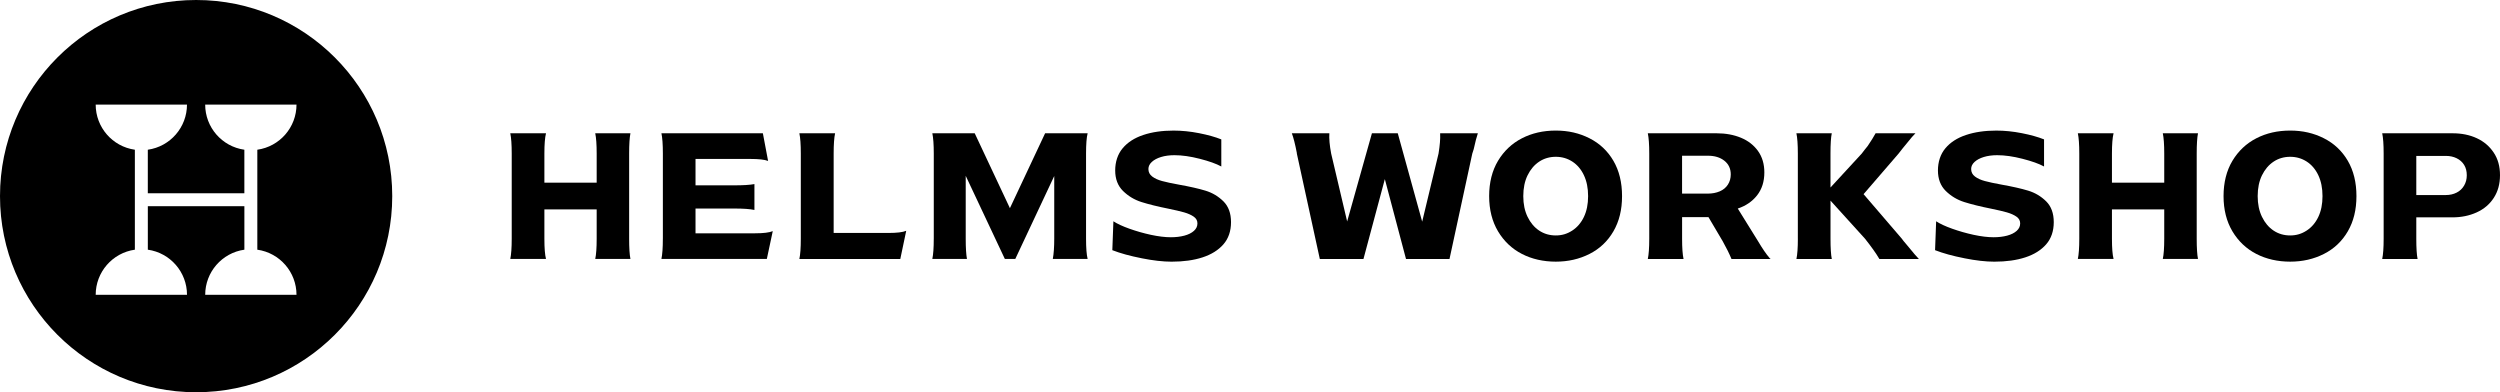
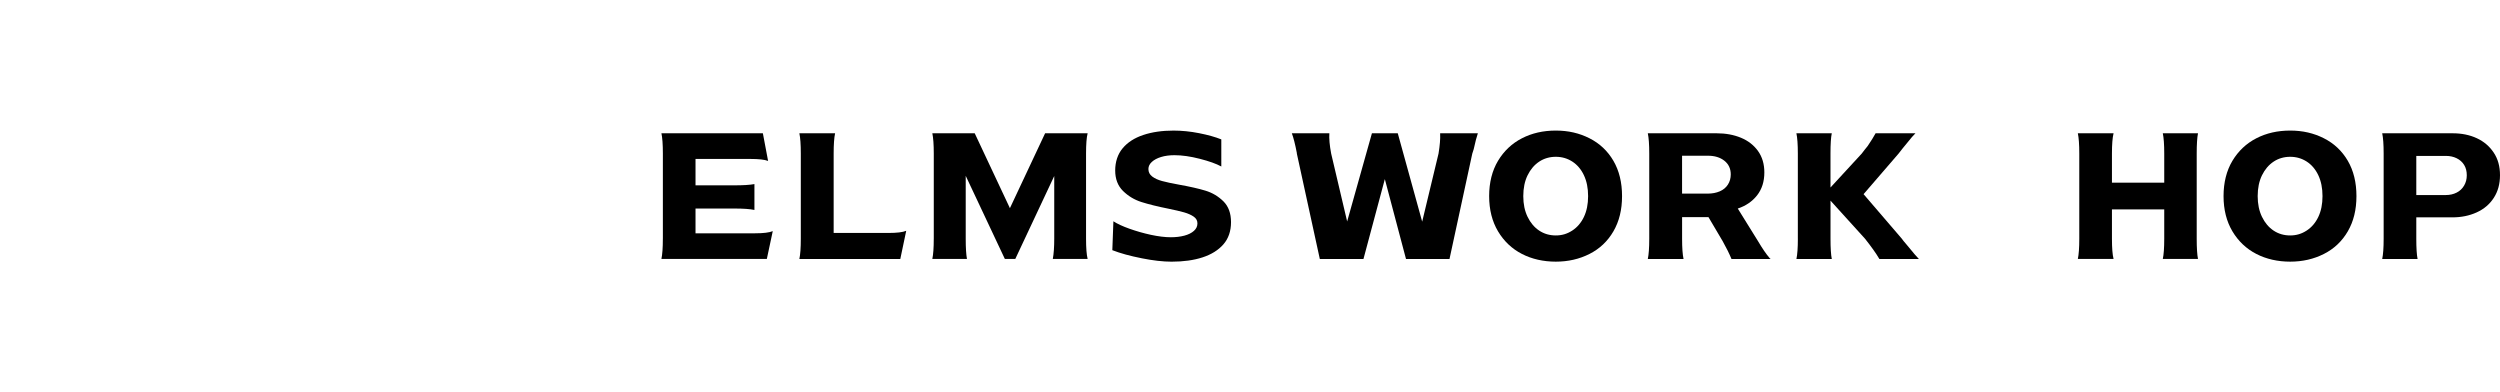
<svg xmlns="http://www.w3.org/2000/svg" viewBox="0 0 1513.72 237.5" id="Layer_2">
  <defs>
    <style>.cls-1{stroke-width:0px;}</style>
  </defs>
  <g id="Layer_1-2">
-     <path d="M309.84,144.52v-51.54c0-5.51-.3-9.6-.87-12.28h21.63c-.65,2.61-.98,6.7-.98,12.28v17.61h31.66v-17.61c0-5.51-.3-9.6-.87-12.28h21.31c-.52,2.61-.78,6.7-.78,12.28v51.54c0,5.59.26,9.68.78,12.28h-21.31c.57-2.61.87-6.7.87-12.28v-17.72h-31.66v17.72c0,5.72.33,9.82.98,12.28h-21.63c.57-2.68.87-6.77.87-12.28Z" class="cls-1" />
    <path d="M401.36,144.52v-51.54c0-5.51-.3-9.6-.87-12.28h61.42l3.16,16.74c-2.11-.8-5.66-1.2-10.66-1.2h-33.28v15.98h23.39c5.37,0,9.45-.24,12.28-.76v15.67c-2.68-.59-6.77-.87-12.28-.87h-23.39v15h36.11c5,0,8.55-.44,10.66-1.31l-3.59,16.85h-63.83c.57-2.68.87-6.77.87-12.28Z" class="cls-1" />
    <path d="M484.88,144.52v-51.54c0-5.51-.3-9.6-.87-12.28h21.63c-.57,2.61-.87,6.7-.87,12.28v48.07h33.28c5.07,0,8.62-.44,10.66-1.31l-3.59,17.08h-61.11c.57-2.68.87-6.77.87-12.28Z" class="cls-1" />
    <path d="M565.39,144.52v-51.54c0-5.44-.3-9.53-.87-12.28h25.66l21.31,45.35,21.31-45.35h25.75c-.65,2.53-.96,6.64-.96,12.28v51.54c0,5.59.31,9.68.96,12.28h-21.09c.59-3.18.87-7.29.87-12.28v-37.95l-23.59,50.23h-6.31l-23.7-50.34v38.06c0,5.59.26,9.68.76,12.28h-20.98c.57-2.68.87-6.77.87-12.28Z" class="cls-1" />
    <path d="M691.22,156.36c-6.97-1.37-12.88-3-17.72-4.88l.65-17.5c2.31,1.52,5.55,3.02,9.73,4.51,4.16,1.48,8.49,2.72,12.99,3.7,4.5.96,8.53,1.46,12.08,1.46,3.03,0,5.77-.33,8.2-.98,2.42-.65,4.35-1.61,5.77-2.89,1.41-1.26,2.11-2.78,2.11-4.51s-.74-3.02-2.22-4.07c-1.5-1.05-3.42-1.92-5.83-2.61-2.39-.68-5.57-1.42-9.57-2.24-6.51-1.3-11.93-2.65-16.24-4.01-4.33-1.37-8.05-3.63-11.21-6.73-3.15-3.13-4.72-7.25-4.72-12.4s1.5-9.84,4.51-13.43c3-3.59,7.16-6.27,12.49-8.05,5.33-1.78,11.43-2.66,18.33-2.66,5,0,10.16.52,15.49,1.57s9.81,2.31,13.43,3.76v16.41c-3.05-1.67-7.4-3.22-13.04-4.66-5.66-1.46-10.77-2.18-15.34-2.18-3.03,0-5.75.37-8.1,1.09-2.35.72-4.22,1.72-5.59,2.98-1.39,1.28-2.07,2.7-2.07,4.31,0,1.87.78,3.4,2.33,4.55,1.55,1.17,3.55,2.07,5.98,2.72,2.44.67,5.83,1.39,10.18,2.18,6.53,1.17,11.88,2.37,16.04,3.64,4.16,1.26,7.79,3.42,10.88,6.46,3.07,3.05,4.61,7.25,4.61,12.62s-1.54,9.92-4.61,13.43c-3.09,3.52-7.29,6.14-12.62,7.88s-11.58,2.61-18.76,2.61c-5.14,0-11.19-.68-18.15-2.07Z" class="cls-1" />
    <path d="M785.22,92.98v-.33c-1.02-5.35-2.04-9.34-3.03-11.95h22.72c-.22,3.18.15,7.29,1.09,12.28l9.68,41.11,15-53.39h15.65l14.78,53.51,9.9-41.22c.8-4.92,1.13-8.88.98-11.84v-.44h22.83c-.72,2.04-1.55,5.22-2.5,9.57-.15.44-.3.89-.43,1.37-.15.46-.3.93-.44,1.35l-13.8,63.83h-26.33l-12.82-48.38-12.95,48.38h-26.42l-13.91-63.83Z" class="cls-1" />
    <path d="M921.5,153.75c-6.05-3.11-10.88-7.68-14.47-13.69-3.57-6.01-5.37-13.12-5.37-21.31s1.79-15.39,5.37-21.37c3.59-5.98,8.42-10.53,14.47-13.64,6.05-3.13,12.9-4.68,20.5-4.68s14.28,1.55,20.44,4.68c6.16,3.11,10.97,7.66,14.47,13.64,3.48,5.98,5.22,13.1,5.22,21.37s-1.74,15.3-5.22,21.31c-3.5,6.01-8.31,10.58-14.47,13.69-6.16,3.13-12.99,4.68-20.44,4.68s-14.45-1.55-20.5-4.68ZM951.96,139.62c3-1.94,5.37-4.7,7.07-8.25,1.7-3.55,2.55-7.75,2.55-12.62s-.85-9.08-2.55-12.67c-1.7-3.59-4.05-6.33-7.01-8.25-2.98-1.92-6.31-2.89-10.01-2.89s-7.12.98-10.06,2.94c-2.92,1.94-5.27,4.7-7.01,8.25-1.74,3.55-2.61,7.77-2.61,12.62s.87,8.97,2.61,12.56c1.74,3.59,4.09,6.36,7.01,8.31,2.94,1.96,6.29,2.94,10.06,2.94s6.94-.98,9.95-2.94Z" class="cls-1" />
    <path d="M998.6,144.52v-51.54c0-5.51-.3-9.6-.87-12.28h41.65c5.49,0,10.43.91,14.78,2.72s7.79,4.5,10.32,8.05c2.53,3.55,3.81,7.86,3.81,12.93,0,5.51-1.46,10.14-4.4,13.88-2.94,3.72-6.83,6.38-11.69,7.99l12.28,19.78c2.61,4.42,4.87,7.71,6.75,9.9.15.15.26.3.37.43.11.15.28.3.5.44h-23.7c-1.31-3.18-3.09-6.77-5.33-10.77l-8.6-14.56h-15.98v13.04c0,5.59.3,9.68.87,12.28h-21.63c.57-2.68.87-6.77.87-12.28ZM1034.04,117.23c2.68,0,5.09-.46,7.23-1.37,2.13-.91,3.77-2.26,4.94-4.07s1.74-3.89,1.74-6.2c0-3.48-1.3-6.23-3.87-8.27-2.57-2.02-5.88-3.03-9.94-3.03h-15.67v22.94h15.56Z" class="cls-1" />
    <path d="M1088.57,144.52v-51.54c0-5.51-.3-9.6-.87-12.28h21.42c-.52,2.46-.78,6.57-.78,12.28v20.55l18.93-20.55c.57-.8,1.17-1.55,1.74-2.28s1.2-1.5,1.85-2.29c2.11-3.11,3.7-5.68,4.79-7.71h24.13c-1.07,1.02-2.87,3.09-5.33,6.2-1.59,1.89-3.22,3.92-4.88,6.09l-21.2,24.57,23.16,26.97c.72,1.02,1.46,1.94,2.22,2.78.76.83,1.46,1.68,2.13,2.55,2.39,2.98,4.38,5.29,5.98,6.96h-23.92c-1.02-1.74-2.24-3.63-3.7-5.66-1.44-2.02-3.11-4.24-5-6.62l-20.89-23.05v23.05c0,5.64.26,9.75.78,12.28h-21.42c.57-2.68.87-6.77.87-12.28Z" class="cls-1" />
-     <path d="M1189.38,156.36c-6.97-1.37-12.88-3-17.72-4.88l.65-17.5c2.31,1.52,5.55,3.02,9.73,4.51,4.16,1.48,8.49,2.72,12.99,3.7,4.5.96,8.53,1.46,12.08,1.46,3.03,0,5.77-.33,8.2-.98,2.42-.65,4.35-1.61,5.77-2.89,1.41-1.26,2.11-2.78,2.11-4.51s-.74-3.02-2.22-4.07c-1.5-1.05-3.42-1.92-5.83-2.61-2.39-.68-5.57-1.42-9.57-2.24-6.51-1.3-11.93-2.65-16.24-4.01-4.33-1.37-8.05-3.63-11.21-6.73-3.15-3.13-4.72-7.25-4.72-12.4s1.5-9.84,4.51-13.43c3-3.59,7.16-6.27,12.49-8.05,5.33-1.78,11.43-2.66,18.33-2.66,5,0,10.16.52,15.49,1.57,5.33,1.05,9.81,2.31,13.43,3.76v16.41c-3.05-1.67-7.4-3.22-13.04-4.66-5.66-1.46-10.77-2.18-15.34-2.18-3.03,0-5.75.37-8.1,1.09-2.35.72-4.22,1.72-5.59,2.98-1.39,1.28-2.07,2.7-2.07,4.31,0,1.87.78,3.4,2.33,4.55,1.55,1.17,3.55,2.07,5.98,2.72,2.44.67,5.83,1.39,10.18,2.18,6.53,1.17,11.88,2.37,16.04,3.64,4.16,1.26,7.79,3.42,10.88,6.46,3.07,3.05,4.61,7.25,4.61,12.62s-1.54,9.92-4.61,13.43c-3.09,3.52-7.29,6.14-12.62,7.88s-11.58,2.61-18.76,2.61c-5.14,0-11.19-.68-18.15-2.07Z" class="cls-1" />
    <path d="M1258.98,144.52v-51.54c0-5.51-.3-9.6-.87-12.28h21.63c-.65,2.61-.98,6.7-.98,12.28v17.61h31.66v-17.61c0-5.51-.3-9.6-.87-12.28h21.31c-.52,2.61-.78,6.7-.78,12.28v51.54c0,5.59.26,9.68.78,12.28h-21.31c.57-2.61.87-6.7.87-12.28v-17.72h-31.66v17.72c0,5.72.33,9.82.98,12.28h-21.63c.57-2.68.87-6.77.87-12.28Z" class="cls-1" />
    <path d="M1366.17,153.75c-6.05-3.11-10.88-7.68-14.47-13.69-3.57-6.01-5.37-13.12-5.37-21.31s1.79-15.39,5.37-21.37c3.59-5.98,8.42-10.53,14.47-13.64,6.05-3.13,12.9-4.68,20.5-4.68s14.28,1.55,20.44,4.68c6.16,3.11,10.97,7.66,14.47,13.64,3.48,5.98,5.22,13.1,5.22,21.37s-1.74,15.3-5.22,21.31c-3.5,6.01-8.31,10.58-14.47,13.69-6.16,3.13-12.99,4.68-20.44,4.68s-14.45-1.55-20.5-4.68ZM1396.63,139.62c3-1.94,5.37-4.7,7.07-8.25s2.55-7.75,2.55-12.62-.85-9.08-2.55-12.67-4.05-6.33-7.01-8.25c-2.98-1.92-6.31-2.89-10.01-2.89s-7.12.98-10.06,2.94c-2.92,1.94-5.27,4.7-7.01,8.25-1.74,3.55-2.61,7.77-2.61,12.62s.87,8.97,2.61,12.56c1.74,3.59,4.09,6.36,7.01,8.31,2.94,1.96,6.29,2.94,10.06,2.94s6.94-.98,9.95-2.94Z" class="cls-1" />
    <path d="M1443.27,144.52v-51.54c0-5.51-.3-9.6-.87-12.28h42.63c5.49,0,10.4,1,14.67,3,4.27,1.98,7.68,4.88,10.21,8.7,2.55,3.81,3.81,8.34,3.81,13.64s-1.24,9.88-3.76,13.76c-2.5,3.87-5.96,6.81-10.38,8.81-4.42,2-9.31,3-14.67,3h-21.87v12.93c0,5.64.26,9.75.78,12.28h-21.42c.57-2.68.87-6.77.87-12.28ZM1480.88,118.1c2.46,0,4.66-.5,6.59-1.48,1.92-.96,3.42-2.39,4.51-4.24s1.63-3.92,1.63-6.25c0-2.46-.54-4.57-1.63-6.31-1.09-1.74-2.59-3.07-4.51-4.01-1.92-.94-4.09-1.41-6.48-1.41h-17.95v23.7h17.84Z" class="cls-1" />
-     <path d="M118.75,0C53.17,0,0,53.17,0,118.75s53.17,118.75,118.75,118.75,118.75-53.17,118.75-118.75S184.33,0,118.75,0ZM179.54,178.51h-55.29c0-13.74,10.12-25.39,23.72-27.33v-26.34h-58.46v26.34c13.61,1.94,23.72,13.59,23.72,27.33h-55.29c0-13.74,10.12-25.39,23.72-27.33v-60.52c-13.61-1.94-23.72-13.59-23.72-27.33h55.28c0,13.74-10.12,25.39-23.72,27.33v26.34h58.46v-26.34c-13.61-1.94-23.72-13.59-23.72-27.33h55.29c0,13.74-10.12,25.39-23.72,27.33v60.52c13.61,1.94,23.72,13.59,23.72,27.33Z" class="cls-1" />
  </g>
</svg>